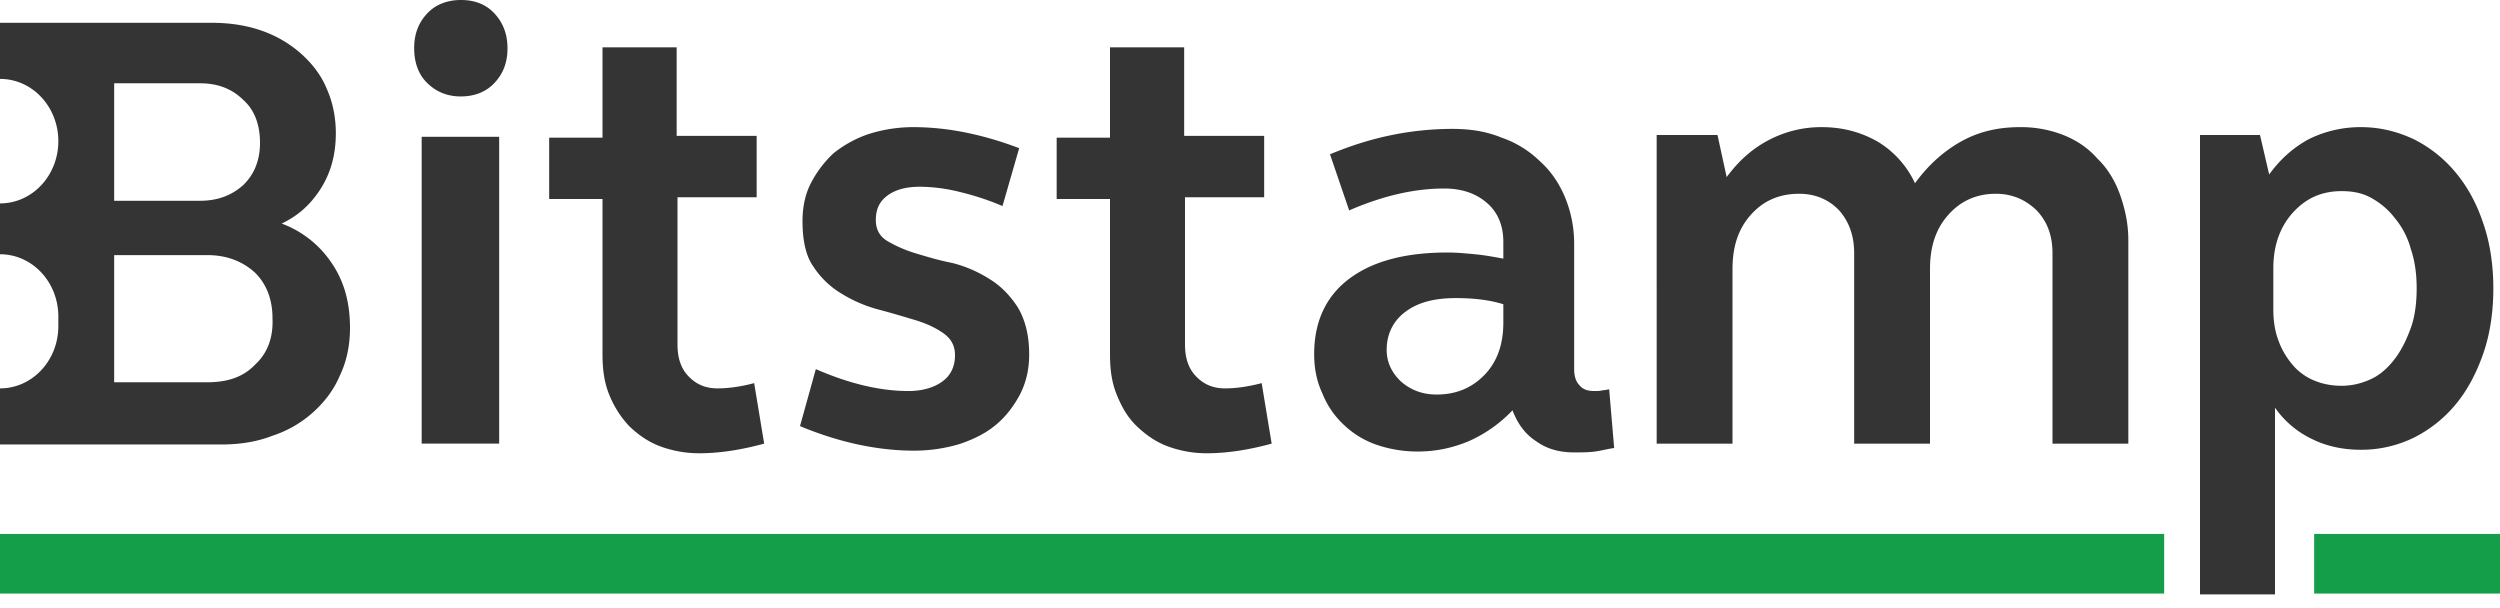
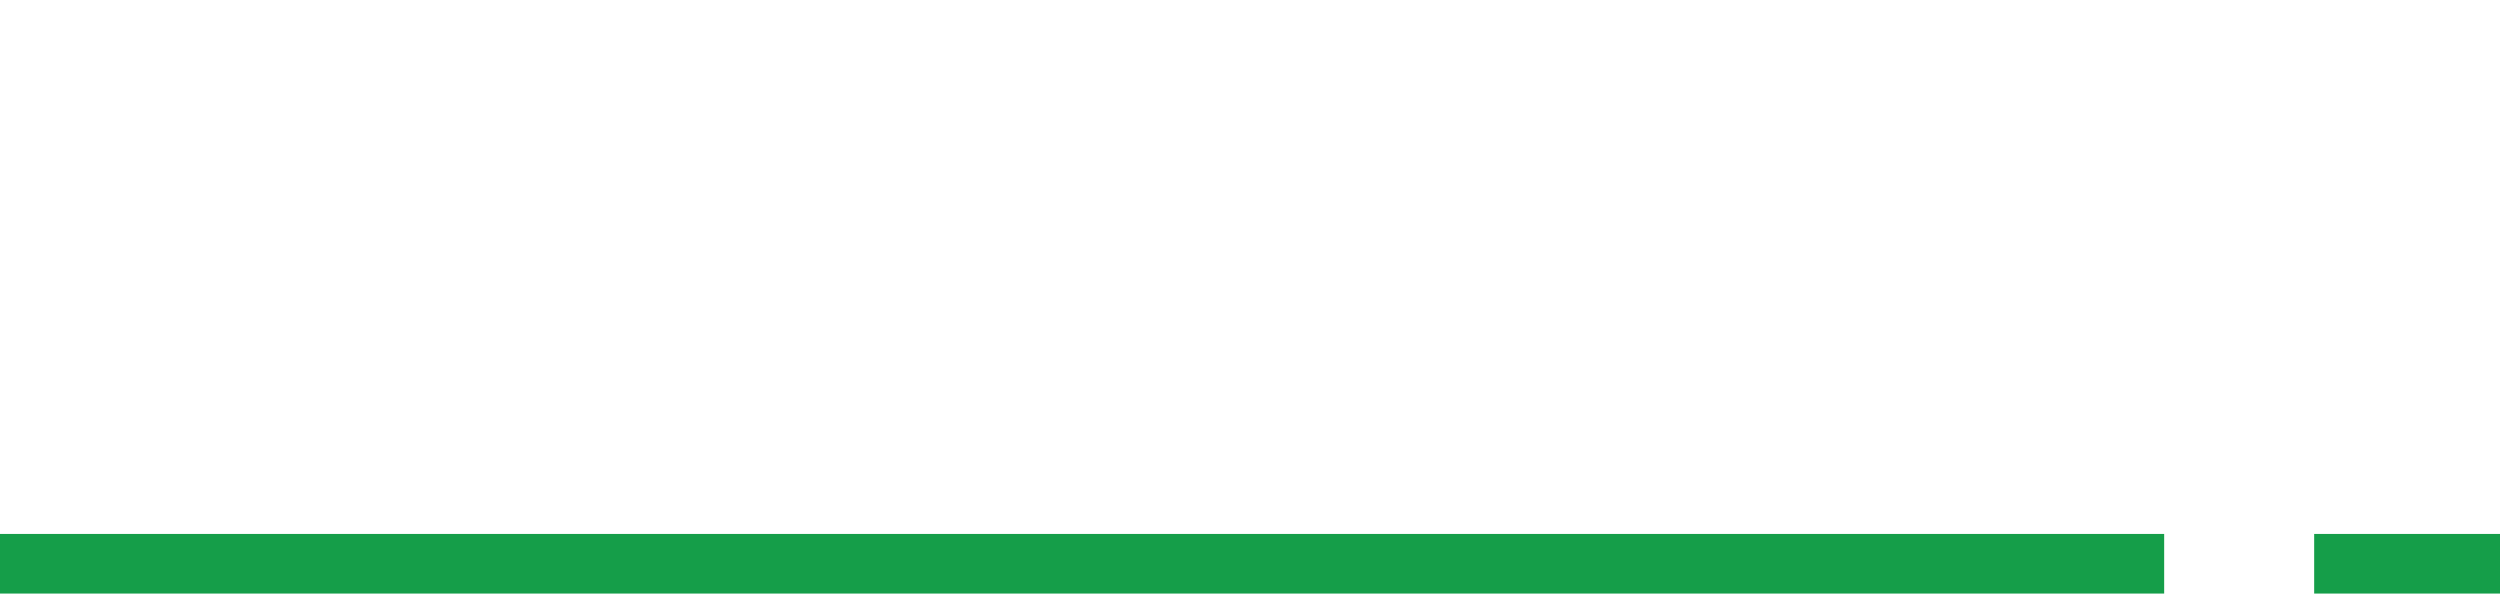
<svg xmlns="http://www.w3.org/2000/svg" width="144" height="35" fill="none" viewBox="0 0 144 35">
  <path fill="#159E49" d="M0 34.189h124.656v-3.434H0v3.434ZM133.296 34.189H144v-3.434h-10.704v3.434Z" />
-   <path fill="#333433" d="M24.288 25.553h4.464V7.878h-4.464v17.675Zm-.432-22.776c0-.808.24-1.464.768-2.02.48-.505 1.152-.757 1.92-.757.816 0 1.44.253 1.92.757.48.505.768 1.162.768 2.02 0 .808-.24 1.465-.768 2.02-.48.506-1.152.758-1.92.758s-1.392-.252-1.92-.757-.768-1.212-.768-2.02ZM39.024 7.827h4.56v3.535h-4.56v8.484c0 .758.192 1.364.624 1.818.432.455.96.707 1.68.707.624 0 1.344-.1 2.112-.303l.576 3.485c-1.296.353-2.544.555-3.744.555a6.437 6.437 0 0 1-2.256-.404c-.672-.252-1.248-.656-1.776-1.161a5.76 5.76 0 0 1-1.152-1.818c-.288-.707-.384-1.465-.384-2.323v-8.939h-3.072V7.928h3.072V2.727h4.272v5.1h.048ZM46.224 12.726c0-.757.144-1.515.48-2.171A6.354 6.354 0 0 1 48 8.838a6.599 6.599 0 0 1 2.016-1.111 8.487 8.487 0 0 1 2.592-.404c.96 0 1.968.101 2.976.303 1.008.202 2.064.505 3.12.909l-.96 3.333a15.422 15.422 0 0 0-2.448-.808 9.608 9.608 0 0 0-2.304-.303c-.768 0-1.392.152-1.872.505-.48.354-.672.808-.672 1.414 0 .556.24.96.672 1.212.432.252.96.505 1.632.707.672.202 1.344.404 2.112.555a7.311 7.311 0 0 1 2.112.91c.672.404 1.2.959 1.632 1.616.432.707.672 1.616.672 2.727 0 .808-.144 1.515-.48 2.222-.336.656-.768 1.262-1.344 1.767-.576.505-1.248.858-2.112 1.162a9.128 9.128 0 0 1-2.688.404c-2.064 0-4.272-.455-6.576-1.414l.912-3.283c1.968.858 3.744 1.262 5.328 1.262.816 0 1.488-.201 1.968-.555.48-.354.72-.858.72-1.515 0-.555-.24-.96-.672-1.262-.432-.303-.96-.556-1.632-.758-.672-.202-1.344-.404-2.112-.606a7.927 7.927 0 0 1-2.112-.909 4.959 4.959 0 0 1-1.632-1.566c-.432-.606-.624-1.514-.624-2.626ZM68.256 7.827h4.56v3.535h-4.56v8.484c0 .758.192 1.364.624 1.818.432.455.96.707 1.68.707.624 0 1.344-.1 2.112-.303l.576 3.485c-1.296.353-2.544.555-3.744.555a6.437 6.437 0 0 1-2.256-.404c-.672-.252-1.248-.656-1.776-1.161s-.864-1.111-1.152-1.818c-.288-.707-.384-1.465-.384-2.323v-8.939h-3.072V7.928h3.072V2.727h4.272v5.1h.048ZM79.872 20.15c0 .707.288 1.313.816 1.818.576.505 1.248.757 2.064.757 1.152 0 2.064-.404 2.784-1.161.72-.758 1.056-1.768 1.056-2.98v-1.06c-.816-.253-1.728-.354-2.736-.354-1.248 0-2.208.253-2.928.808-.672.505-1.056 1.263-1.056 2.172Zm-4.176.252c0-1.868.672-3.333 2.016-4.343 1.344-1.01 3.216-1.515 5.664-1.515.528 0 1.056.05 1.584.101.528.05 1.104.152 1.632.253v-.96c0-.909-.288-1.666-.912-2.222-.624-.555-1.44-.858-2.496-.858-1.68 0-3.504.404-5.472 1.262l-1.104-3.232c2.4-1.01 4.752-1.464 7.056-1.464 1.056 0 1.968.151 2.832.505a5.918 5.918 0 0 1 2.208 1.363c.624.556 1.104 1.263 1.44 2.07.336.809.528 1.718.528 2.677v7.222c0 .404.096.707.288.909.192.252.48.353.864.353.192 0 .336 0 .528-.05.144 0 .288-.05.336-.05l.288 3.383c-.384.05-.72.151-1.104.202-.384.05-.768.05-1.2.05-.864 0-1.584-.202-2.208-.656-.624-.404-1.056-1.01-1.344-1.768a7.88 7.88 0 0 1-2.496 1.768c-.96.404-1.92.606-2.976.606a7.28 7.28 0 0 1-2.4-.404 5.182 5.182 0 0 1-1.872-1.162 4.934 4.934 0 0 1-1.2-1.767c-.336-.707-.48-1.465-.48-2.273ZM95.472 7.777h3.456l.528 2.424c.672-.909 1.44-1.616 2.4-2.12a6.457 6.457 0 0 1 3.072-.758c1.248 0 2.304.303 3.264.858a5.501 5.501 0 0 1 2.112 2.374c.768-1.06 1.68-1.868 2.688-2.424 1.008-.556 2.112-.808 3.36-.808a6.68 6.68 0 0 1 2.496.454c.768.303 1.44.758 1.968 1.364.576.556 1.008 1.262 1.296 2.07.288.809.48 1.667.48 2.627v11.716h-4.368V14.595c0-1.01-.288-1.818-.912-2.475-.624-.605-1.392-.959-2.352-.959-1.104 0-2.016.404-2.736 1.212-.72.808-1.056 1.818-1.056 3.131v10.05H106.8V14.595c0-1.01-.288-1.818-.864-2.475-.576-.605-1.344-.959-2.304-.959-1.152 0-2.064.404-2.784 1.212-.72.808-1.056 1.818-1.056 3.131v10.05h-4.368V7.776h.048ZM139.2 16.615c0-.808-.096-1.565-.336-2.272a4.646 4.646 0 0 0-.912-1.768 4.304 4.304 0 0 0-1.344-1.161c-.528-.303-1.104-.405-1.728-.405-1.152 0-2.064.405-2.832 1.263-.72.808-1.104 1.868-1.104 3.181v2.374c0 .656.096 1.262.288 1.767.192.556.48 1.01.816 1.415a3.25 3.25 0 0 0 1.248.909c.48.201 1.008.303 1.584.303.624 0 1.2-.152 1.728-.404.528-.253.96-.657 1.344-1.162.384-.505.672-1.111.912-1.768.24-.656.336-1.464.336-2.272Zm-12.48-8.838h3.456l.528 2.273c.624-.859 1.344-1.515 2.256-2.02a6.7 6.7 0 0 1 3.024-.707c1.104 0 2.112.252 3.072.707a7.468 7.468 0 0 1 2.4 1.919c.672.808 1.2 1.768 1.584 2.929.384 1.111.576 2.373.576 3.737 0 1.364-.192 2.626-.576 3.737-.384 1.111-.912 2.121-1.584 2.929a7.468 7.468 0 0 1-2.4 1.919 6.904 6.904 0 0 1-3.072.707c-1.008 0-1.968-.202-2.784-.606a5.465 5.465 0 0 1-2.16-1.818v10.756h-4.32V7.777ZM14.688 21.008c-.672.707-1.584 1.01-2.736 1.01H6.576v-7.323h5.376c1.104 0 2.016.354 2.736 1.01.672.657 1.008 1.566 1.008 2.626.048 1.111-.288 2.02-1.008 2.677ZM6.576 4.798h4.944c1.008 0 1.824.302 2.496.959.672.606.96 1.464.96 2.474 0 1.01-.336 1.818-.96 2.424-.672.606-1.488.91-2.496.91H6.576V4.796ZM19.104 15.15a5.948 5.948 0 0 0-2.88-2.273c.96-.454 1.68-1.11 2.256-2.02.576-.909.864-1.97.864-3.181 0-.96-.192-1.818-.528-2.576-.336-.808-.864-1.464-1.488-2.02a6.76 6.76 0 0 0-2.256-1.313c-.864-.303-1.824-.454-2.88-.454H0v3.232c1.872 0 3.36 1.616 3.36 3.585 0 1.97-1.488 3.586-3.36 3.586v2.929c1.872 0 3.36 1.616 3.36 3.585v.556c0 1.97-1.488 3.585-3.36 3.585v3.232h12.72c1.104 0 2.064-.151 2.976-.505a6.511 6.511 0 0 0 2.352-1.363c.672-.606 1.2-1.313 1.536-2.121.384-.808.576-1.717.576-2.727 0-1.465-.336-2.677-1.056-3.737Z" />
</svg>